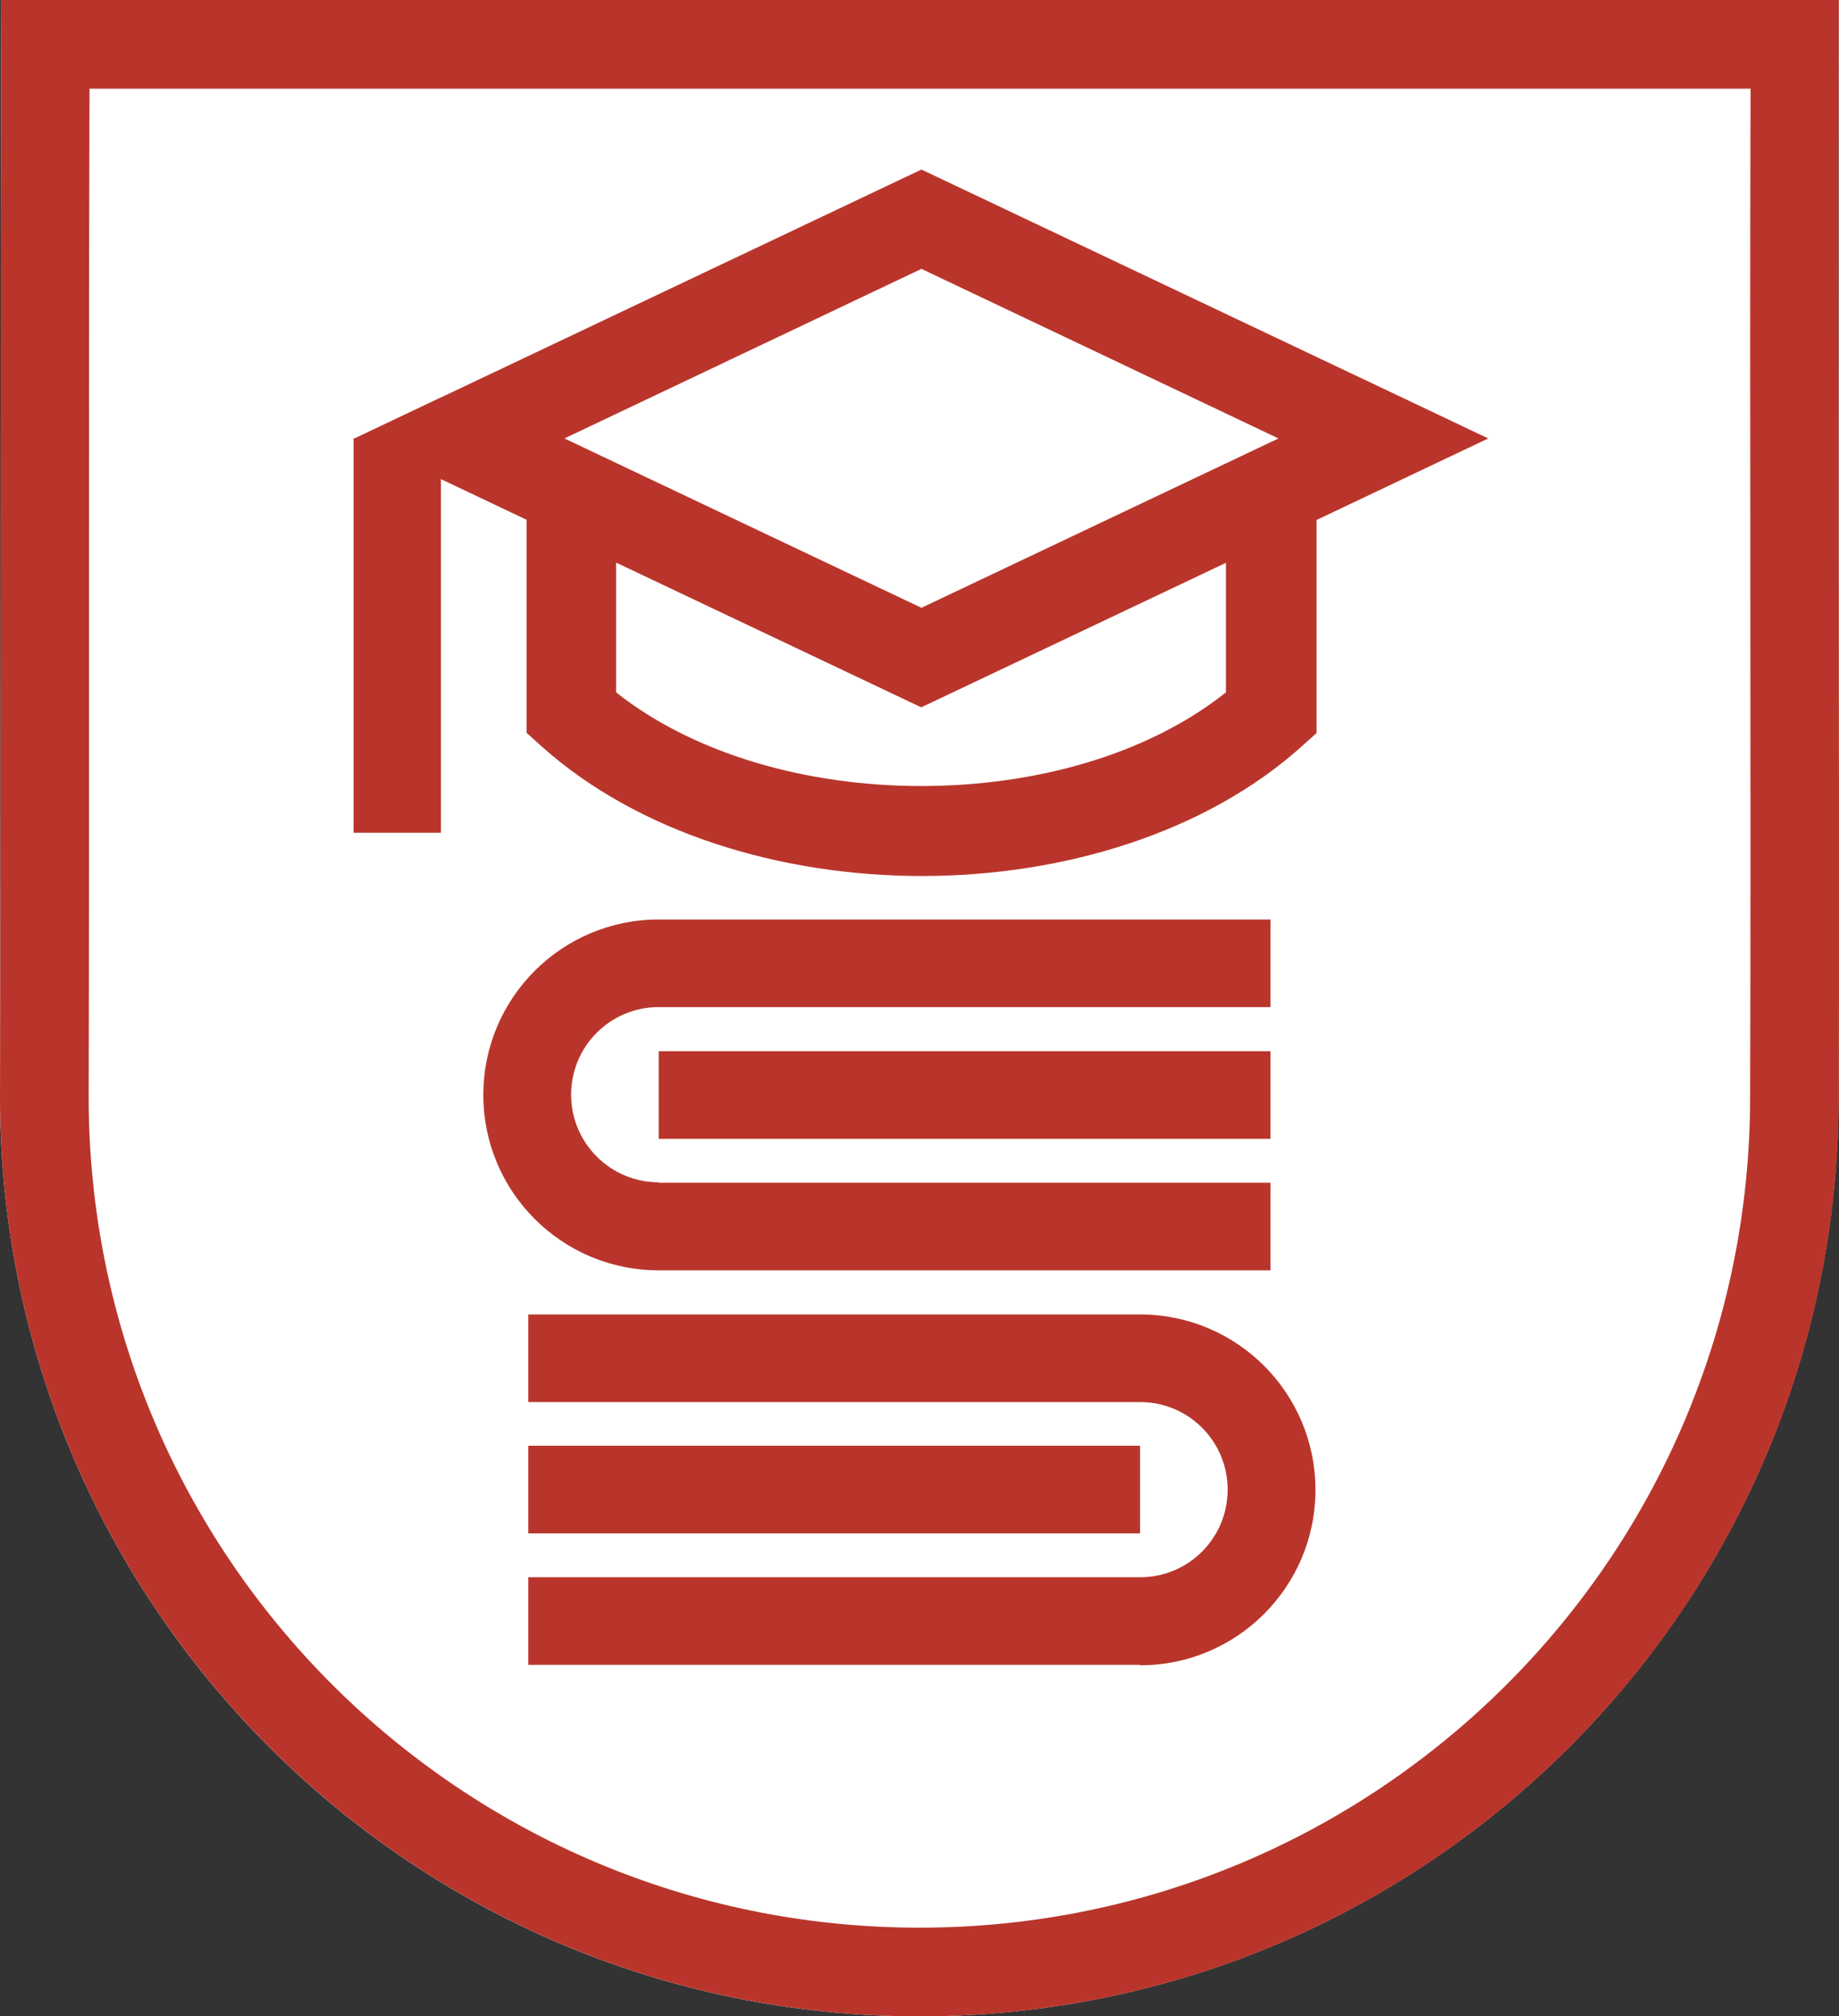
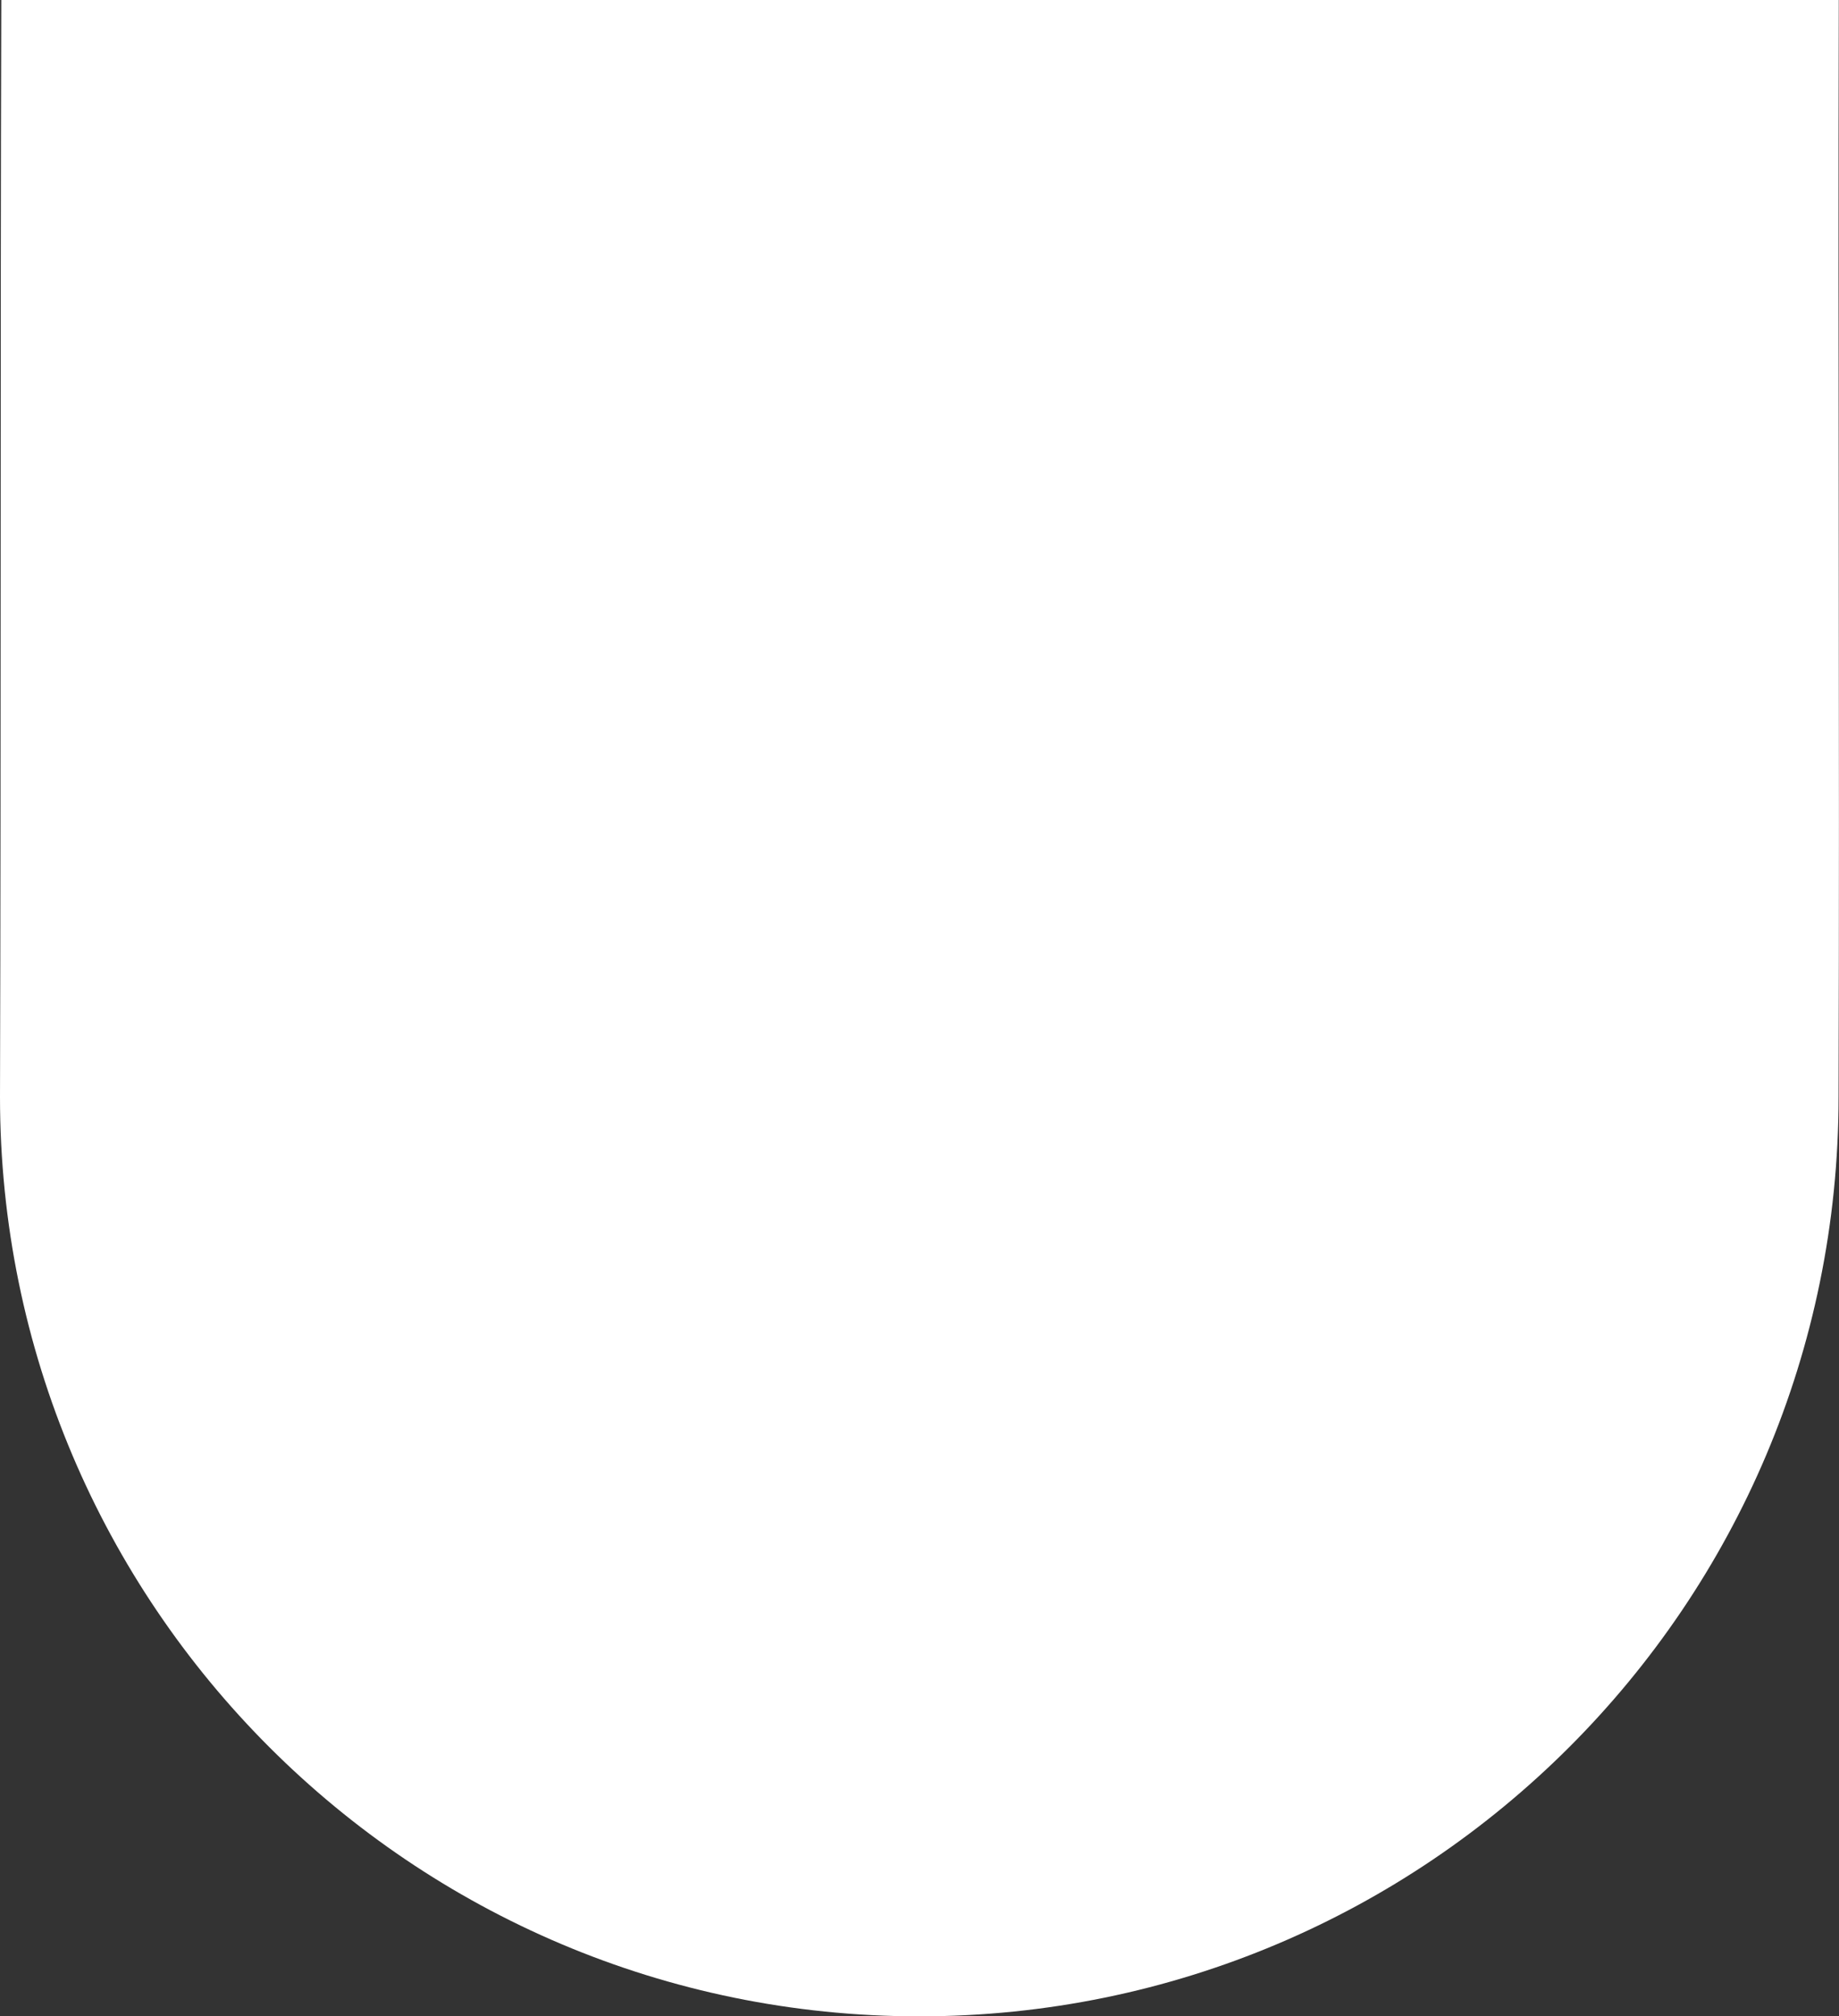
<svg xmlns="http://www.w3.org/2000/svg" id="Layer_1" viewBox="0 0 85.04 93.22">
  <rect x="0" y="0" width="85.04" height="93.22" fill="#333333" stroke="none" />
  <defs>
    <style>      .cls-1, .cls-2 {        fill: #b9352b;      }      .cls-3 {        fill: #fff;      }      .cls-2 {        fill-rule: evenodd;      }    </style>
  </defs>
  <path class="cls-3" d="M85.03,0c-.04,16.91.04,33.86-.01,50.71,0,23.48-19.03,42.51-42.51,42.51S0,74.19,0,50.71C.05,33.84.01,16.92.06,0h84.97Z" />
  <g>
-     <path class="cls-1" d="M80.95,4.1H4.14c-.05,15.57,0,31.04-.04,46.61,0,21.22,17.2,38.41,38.42,38.41s38.41-17.2,38.41-38.41c.05-15.5-.03-31.01.02-46.61M85.03,0c-.05,16.91.04,33.86,0,50.71,0,23.48-19.03,42.51-42.51,42.51S0,74.19,0,50.71C.05,33.84,0,16.92.06,0h84.98Z" />
-     <path class="cls-2" d="M30.46,48.6h28.29v4.05h-28.29v-4.05ZM42.61,12.43l-16.51,7.84,16.51,7.83,16.51-7.83-16.51-7.84ZM56.71,26.01l-13.22,6.27-.89.42-.89-.42-13.22-6.27v6c3.64,2.88,8.86,4.33,14.11,4.33s10.46-1.44,14.09-4.33v-6ZM20.36,18.39l21.36-10.13.89-.42.89.42,21.36,10.13,3.96,1.88-3.96,1.88-3.98,1.89v9.85l-.69.62c-4.44,3.99-11.02,5.99-17.56,5.99s-13.12-2-17.58-5.99l-.7-.63v-9.85l-3.96-1.88v16.35h-4.04v-18.24h.06l3.96-1.88ZM52.72,70.89h-28.29v-4.05h28.29v4.05ZM52.72,76.97h-28.29v-4.05h28.29c2.24,0,4.05-1.81,4.05-4.05s-1.81-4.05-4.05-4.05h0s-28.29,0-28.29,0v-4.05h28.29c4.48,0,8.11,3.63,8.11,8.11s-3.63,8.11-8.11,8.11ZM30.46,54.68h28.29v4.05h-28.29c-4.48,0-8.11-3.63-8.11-8.11s3.63-8.11,8.11-8.11h28.29v4.05h-28.29c-2.24,0-4.05,1.81-4.05,4.05s1.82,4.05,4.05,4.05h0Z" />
-   </g>
+     </g>
</svg>